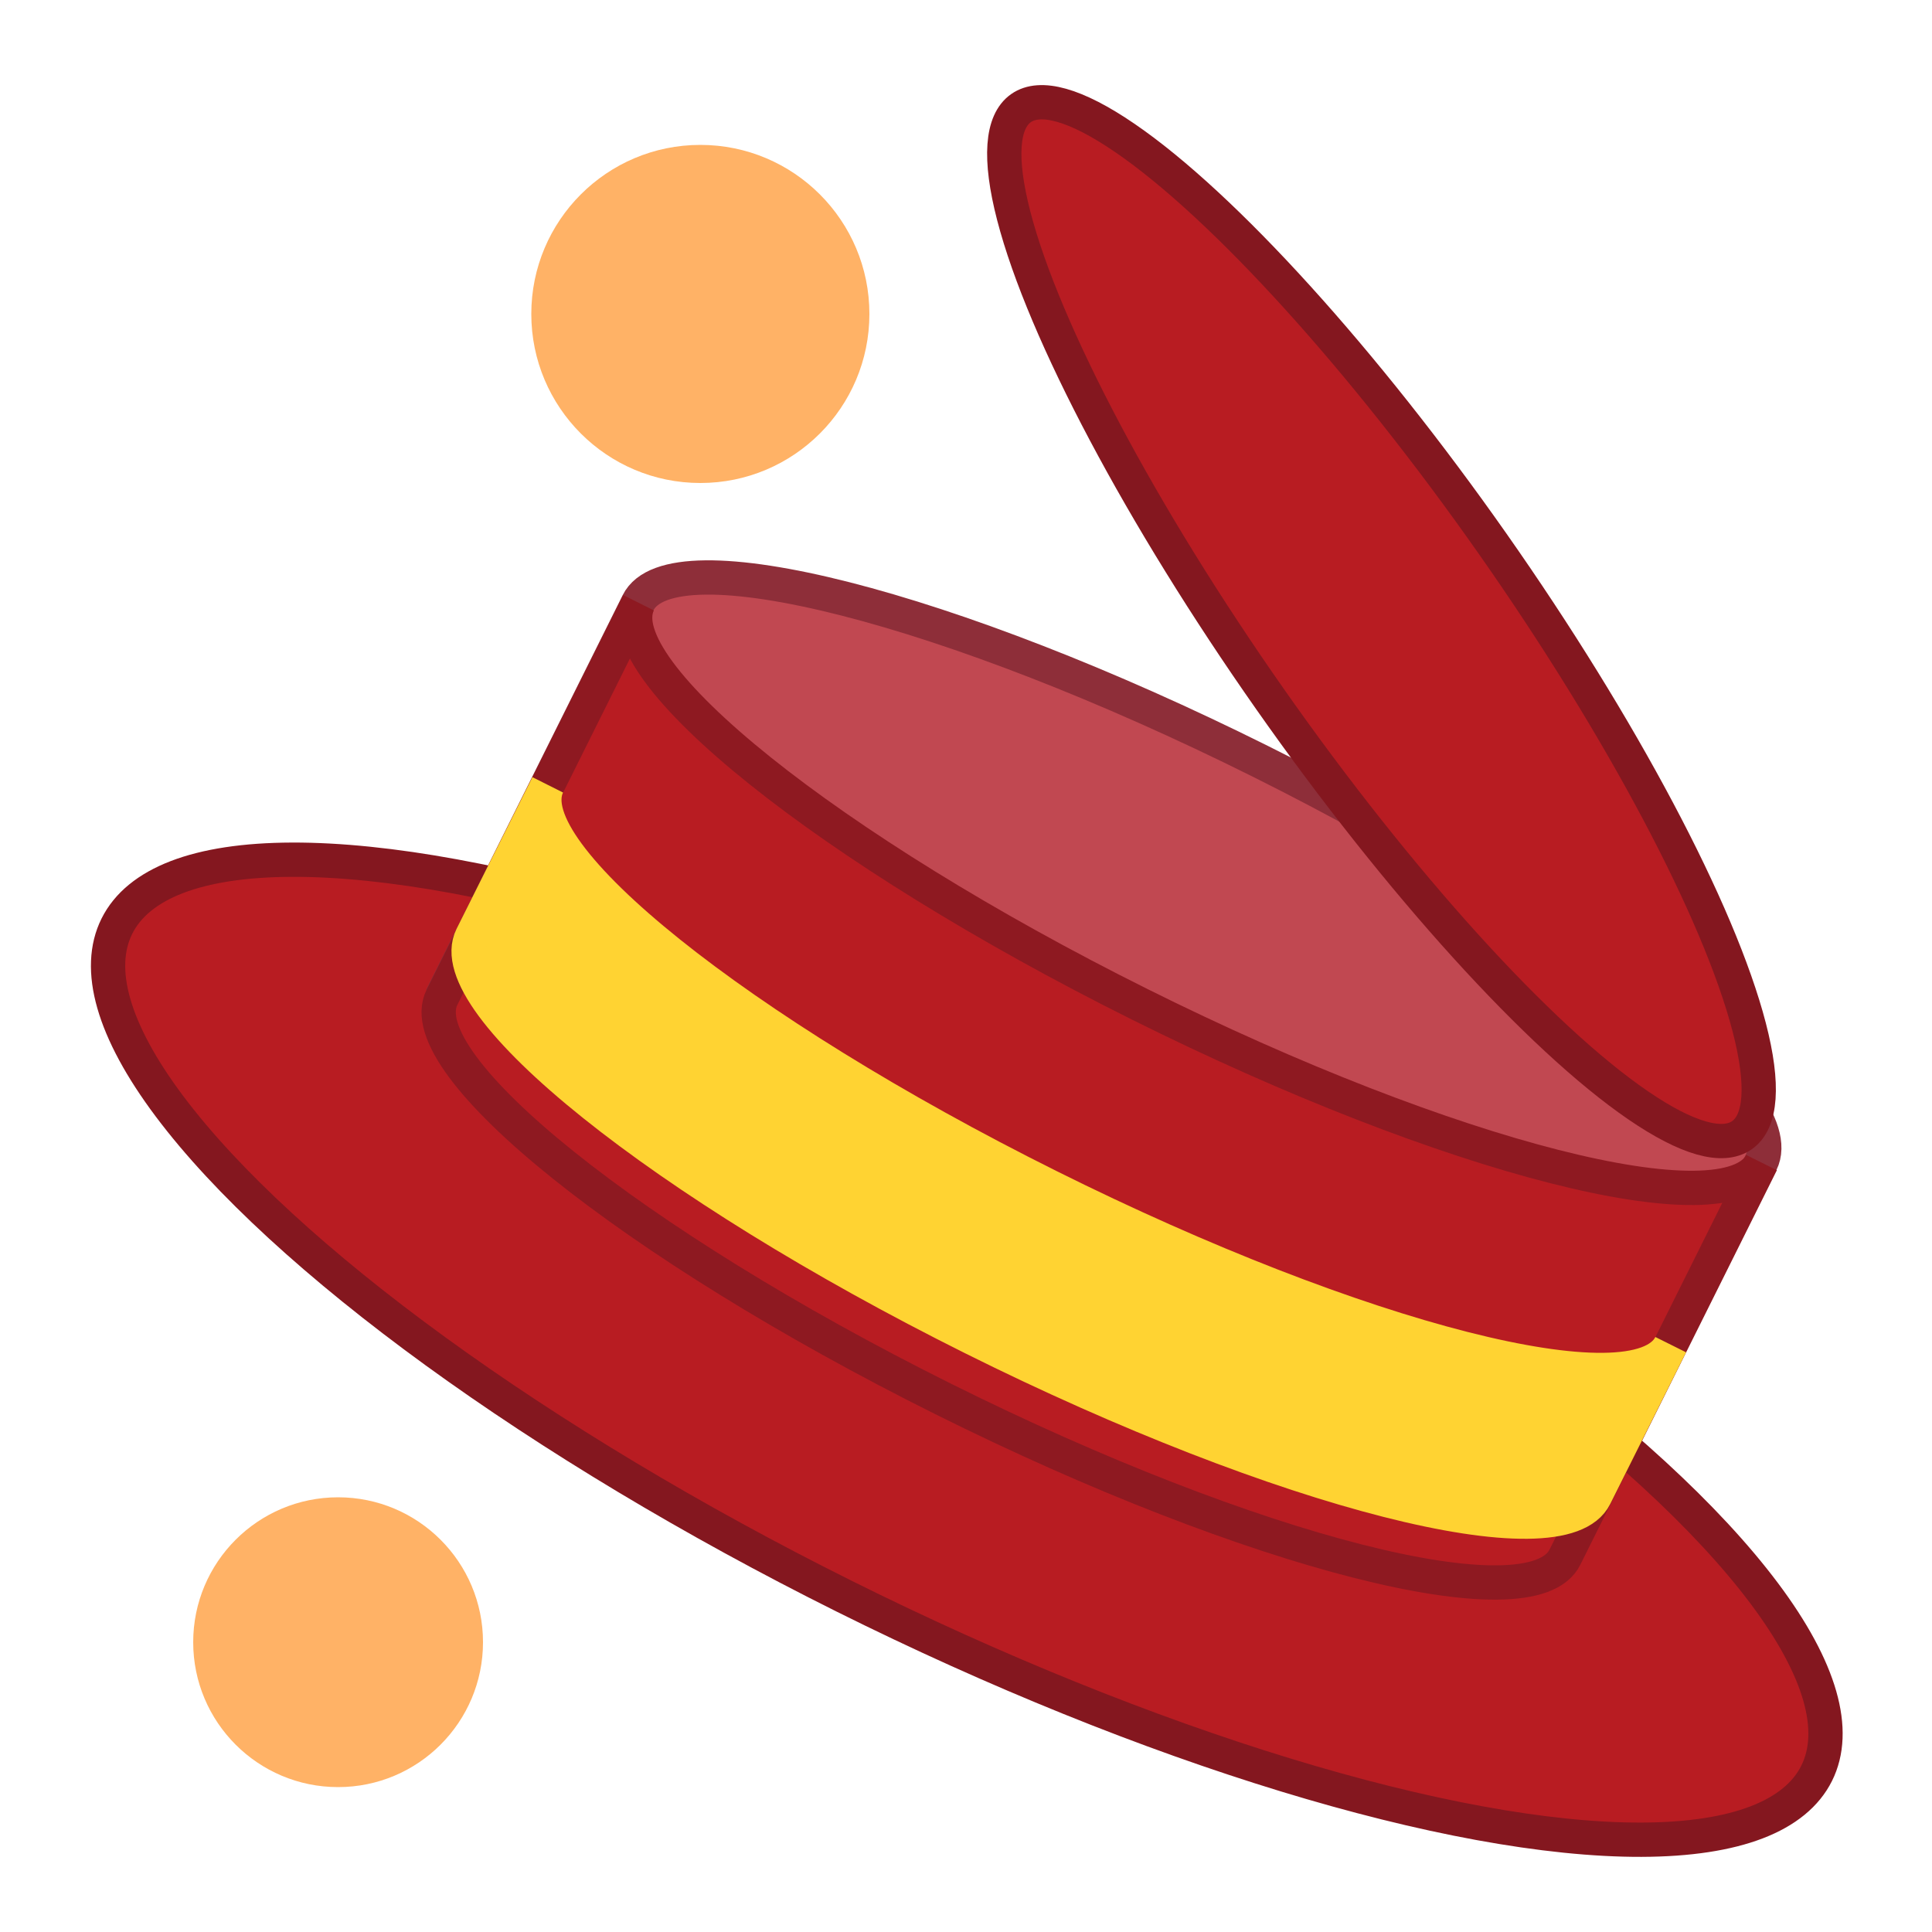
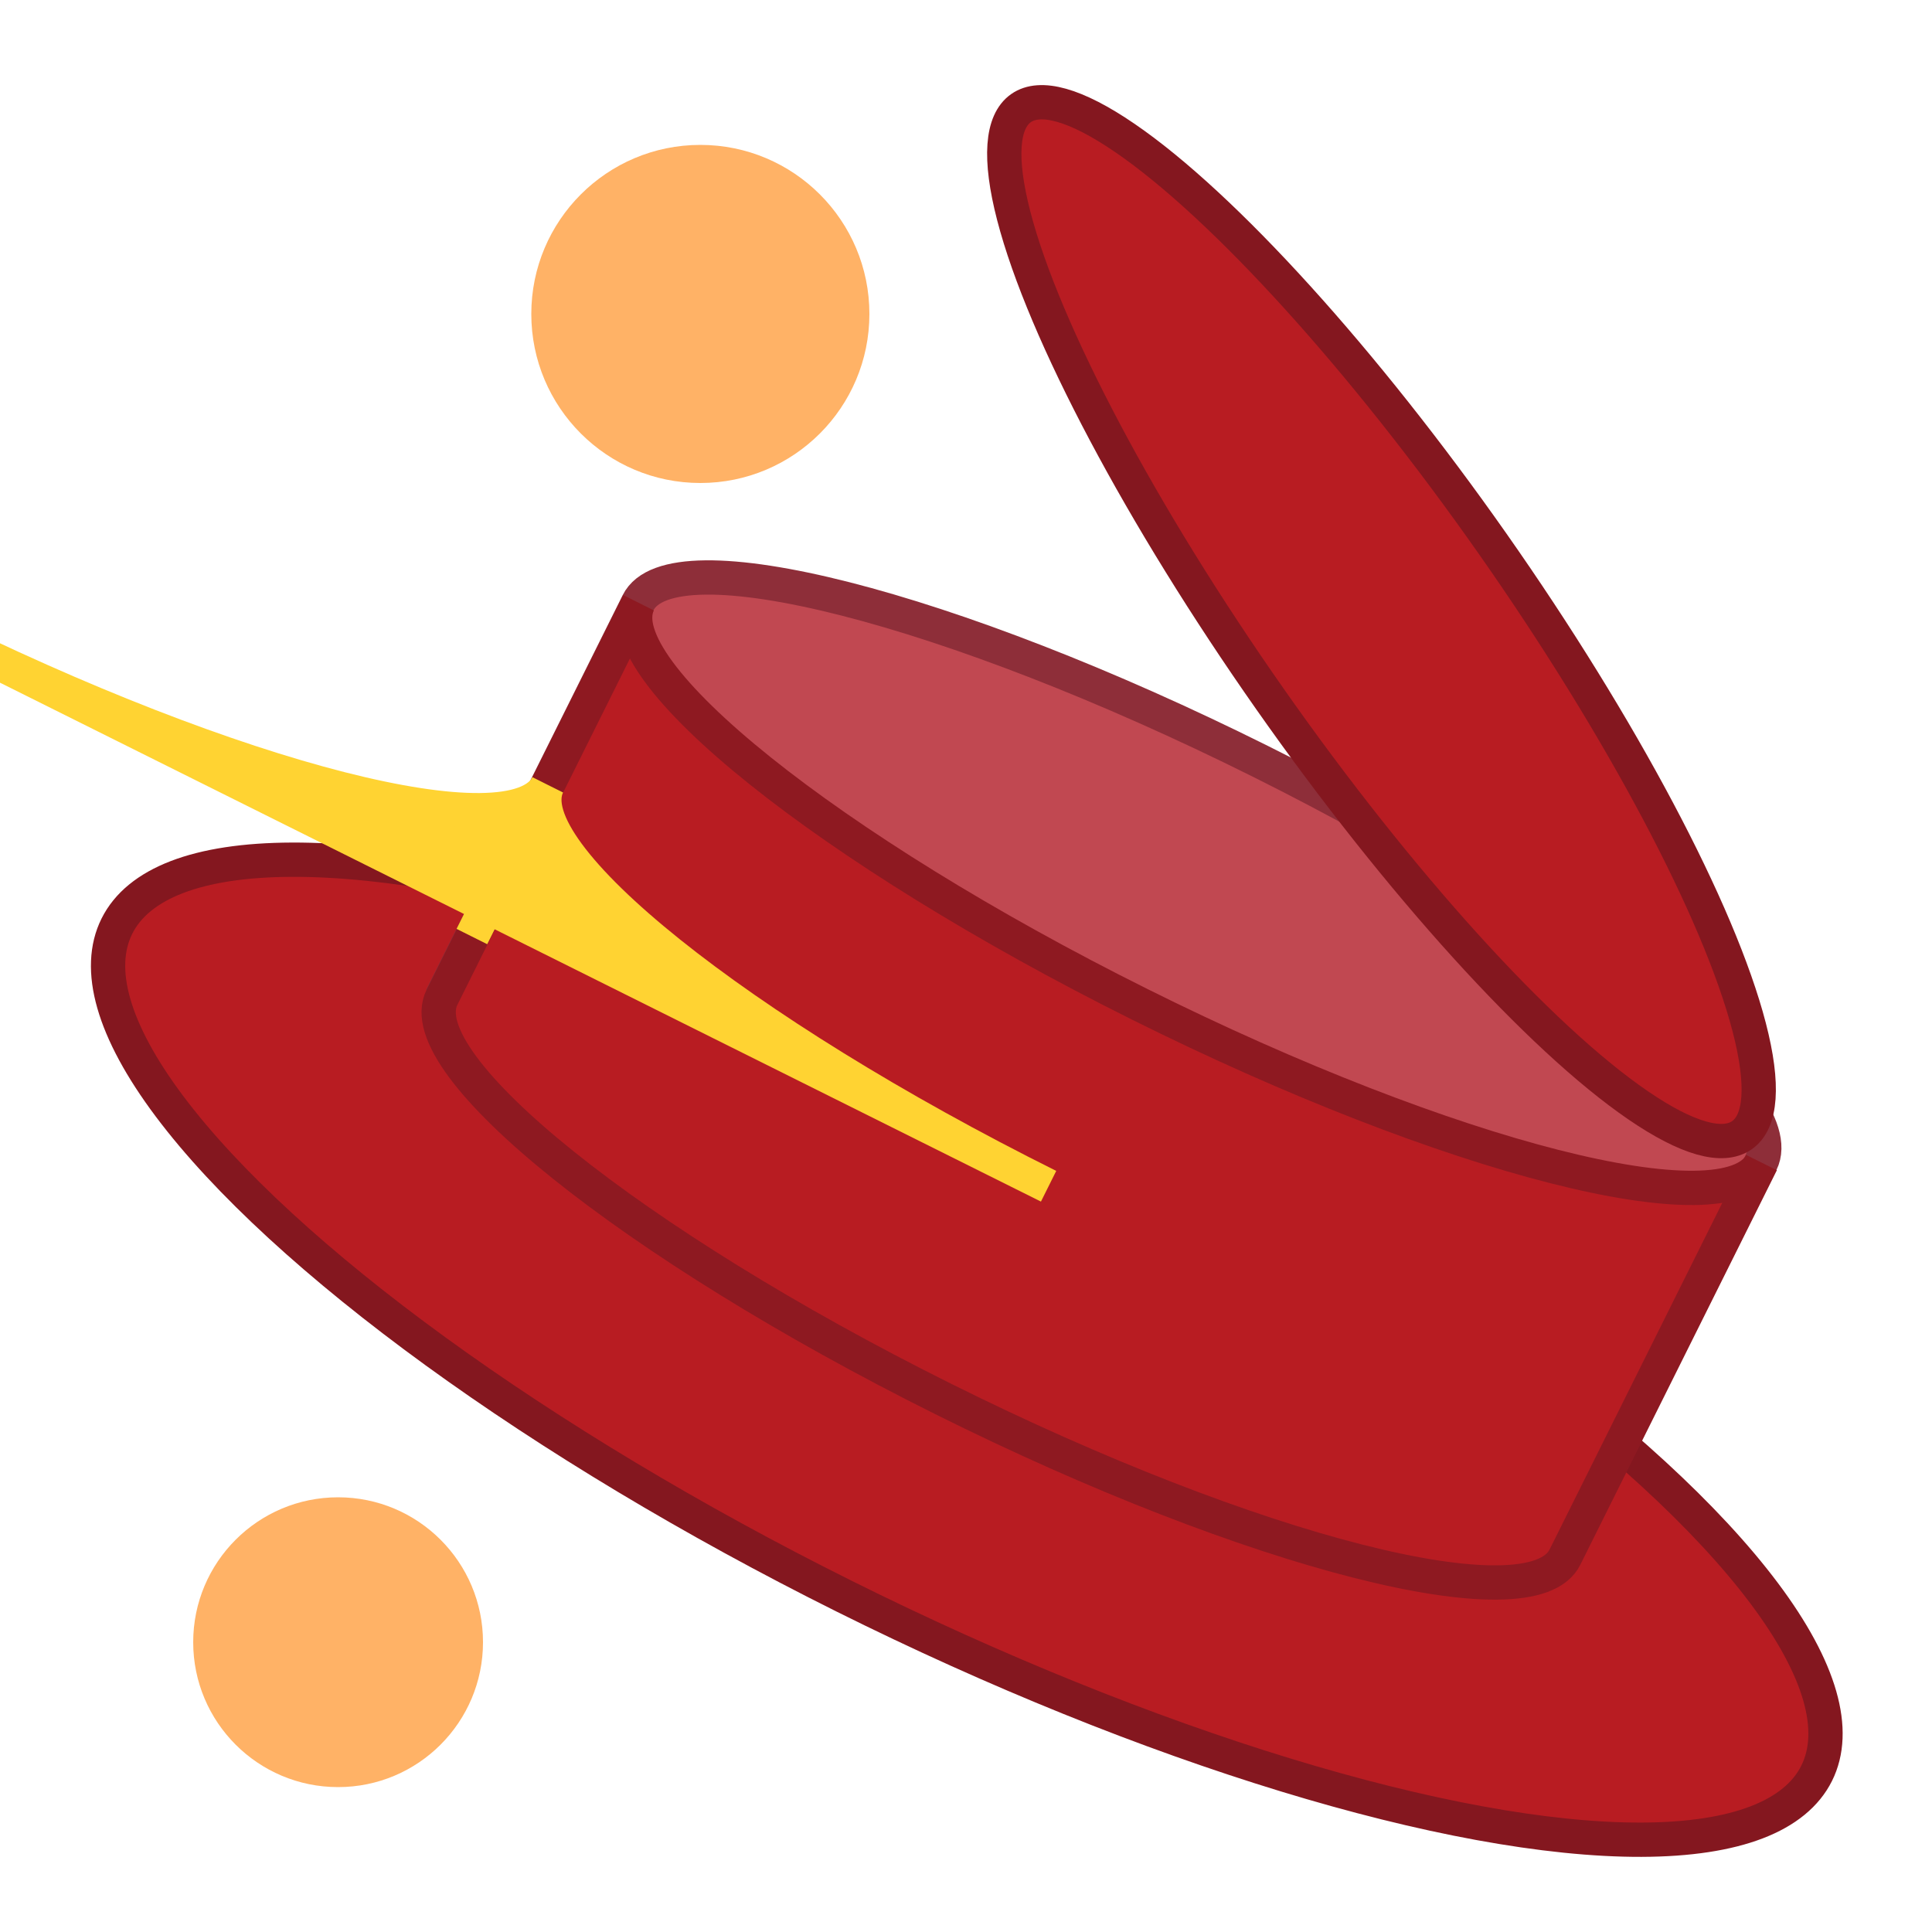
<svg xmlns="http://www.w3.org/2000/svg" version="1.1" viewBox="0 0 40 40">
  <defs>
    <style>
      .cls-1 {
        fill: #c14851;
        stroke: #8e2e39;
      }

      .cls-1, .cls-2, .cls-3, .cls-4, .cls-5 {
        stroke-miterlimit: 10;
        stroke-width: .71px;
      }

      .cls-6 {
        fill: #ffb266;
      }

      .cls-2 {
        fill: #ffd332;
        stroke: #ffd332;
      }

      .cls-3 {
        fill: none;
        stroke: #000;
      }

      .cls-4 {
        stroke: #8e1921;
      }

      .cls-4, .cls-5 {
        fill: #b81c22;
      }

      .cls-5 {
        stroke: #84171f;
      }
    </style>
  </defs>
  <g>
    <g id="_レイヤー_2" data-name="レイヤー_2">
-       <ellipse class="cls-3" cx="-1" cy="-29.5" rx="18.5" ry="4" />
      <g>
        <ellipse class="cls-5" cx="20.02" cy="27.94" rx="5.7" ry="19.66" transform="translate(-13.92 33.4) rotate(-63.51)" />
        <path class="cls-1" d="M22.02,23.93c6.42,3.2,11.07,6.92,10.37,8.31l4.07-8.17c.69-1.39-3.95-5.11-10.37-8.31-6.42-3.2-12.19-4.67-12.88-3.28l-4.07,8.17c.69-1.39,6.46.08,12.88,3.28Z" />
        <path class="cls-4" d="M23.59,20.79c-6.42-3.2-11.07-6.92-10.37-8.31l-4.07,8.17c-.69,1.39,3.95,5.11,10.37,8.31,6.42,3.2,12.19,4.67,12.88,3.28l4.07-8.17c-.69,1.39-6.46-.08-12.88-3.28Z" />
-         <path class="cls-2" d="M21.71,24.56c-6.42-3.2-11.07-6.92-10.37-8.31l-1.57,3.14c-.69,1.39,3.95,5.11,10.37,8.31,6.42,3.2,12.19,4.67,12.88,3.28l1.57-3.14c-.69,1.39-6.46-.08-12.88-3.28Z" />
+         <path class="cls-2" d="M21.71,24.56c-6.42-3.2-11.07-6.92-10.37-8.31l-1.57,3.14l1.57-3.14c-.69,1.39-6.46-.08-12.88-3.28Z" />
        <ellipse class="cls-5" cx="28.6" cy="12.87" rx="2.81" ry="12.99" transform="translate(-2.2 18.77) rotate(-35.07)" />
      </g>
      <circle class="cls-6" cx="14.5" cy="6.5" r="3.5" />
      <circle class="cls-6" cx="7" cy="34" r="3" />
    </g>
  </g>
</svg>